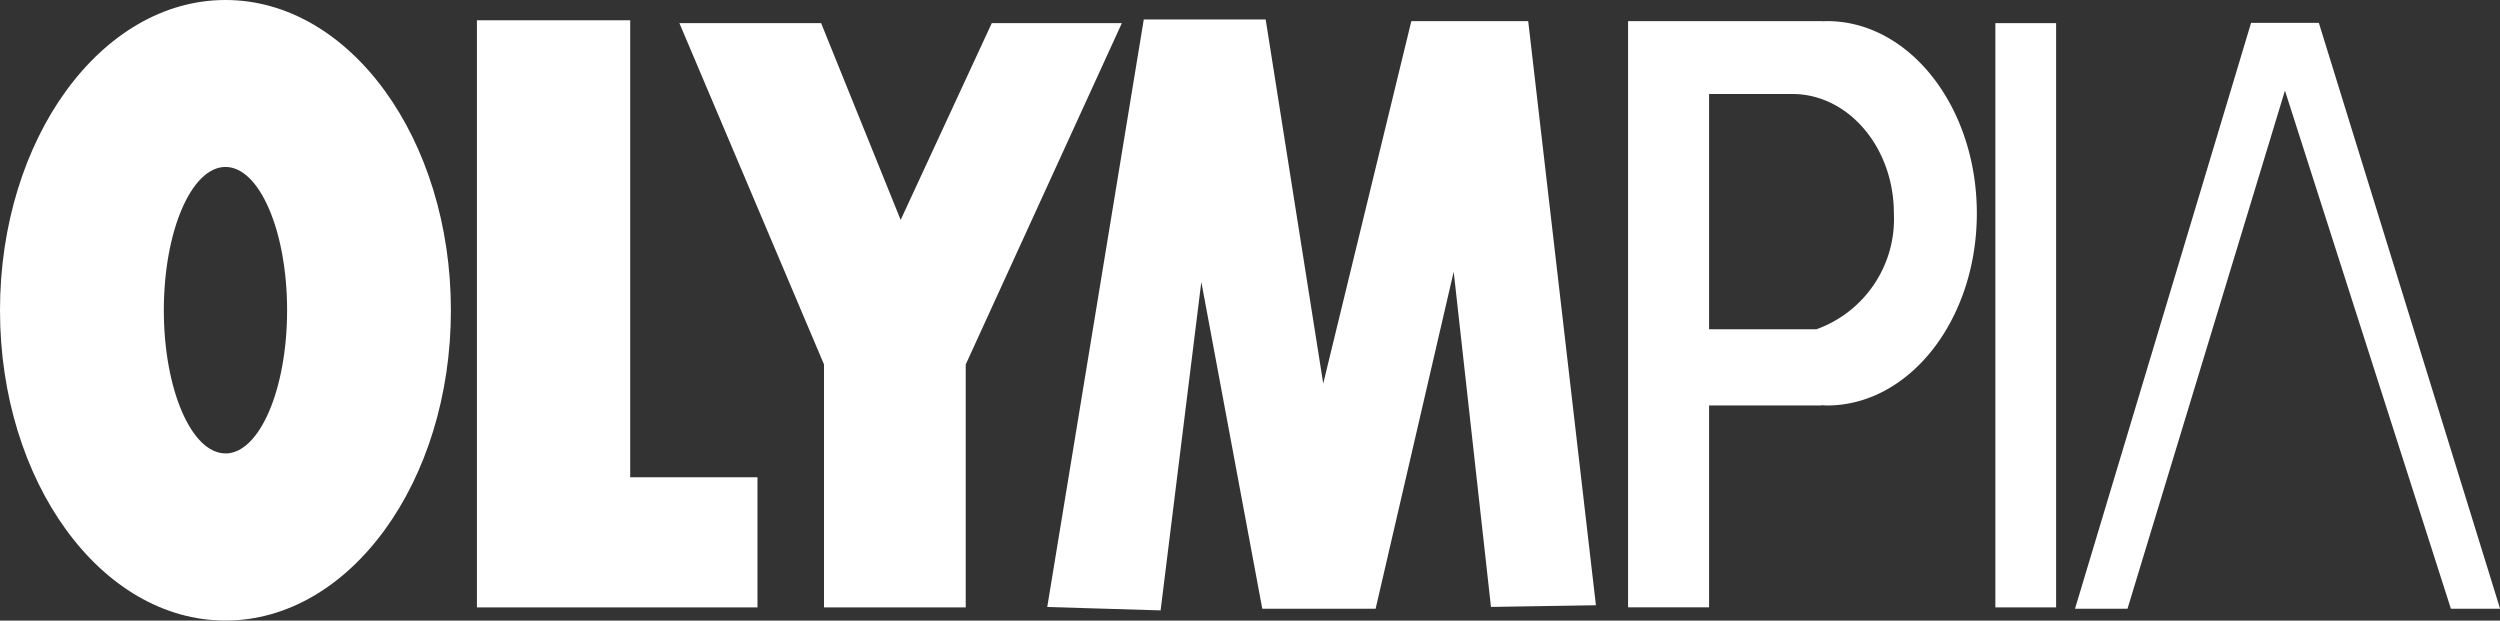
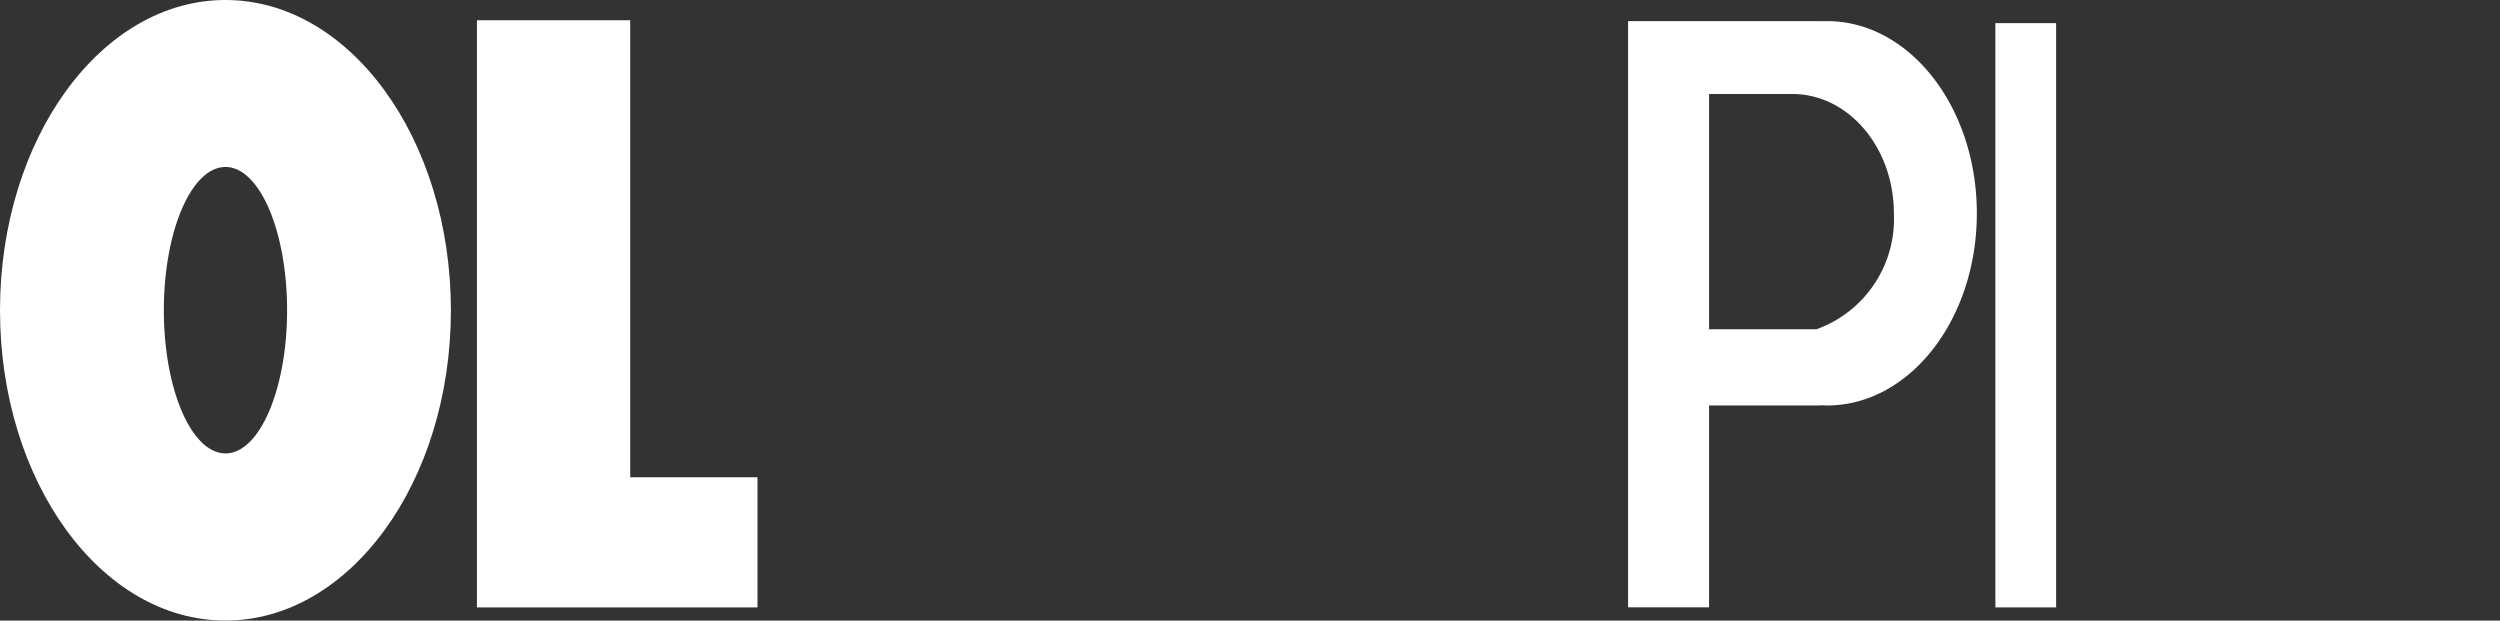
<svg xmlns="http://www.w3.org/2000/svg" width="116.894" height="29.017">
  <rect width="100%" height="100%" fill="#333333" stroke="none" />
  <g data-name="Group 32981">
    <g data-name="Group 26019" fill="#fff">
      <path data-name="Path 47969" d="M10.542 0C4.72 0 0 6.5 0 14.509s4.72 14.507 10.542 14.507 10.541-6.495 10.541-14.507S16.364 0 10.542 0zm0 21.2c-1.592 0-2.882-3-2.882-6.694s1.29-6.7 2.882-6.7 2.882 3 2.882 6.7-1.291 6.697-2.882 6.697z" />
      <path data-name="Path 47970" d="M29.467 22.315V.948H22.3V28.4h13.118v-6.085z" />
      <path data-name="Rectangle 14328" d="M93.299 1.082h2.84V28.4h-2.84z" />
-       <path data-name="Path 47971" d="M46.373 1.082l-4.26 9.2-3.719-9.2h-6.627l6.762 15.959V28.4h6.626V17.041l7.3-15.959z" />
-       <path data-name="Path 47972" d="M56.171 13.182l2.85 15.28h5.3l3.65-15.758 1.743 15.674 4.907-.078L71.455.987h-5.464l-4.12 16.945L59.18.911h-5.7l-4.513 27.47 5.3.159z" />
      <path data-name="Path 47973" d="M85.425.987c-.067 0-.132.006-.2.008V.987h-9.1v27.41h3.787v-9.438h5.237v-.011c.092 0 .184.011.277.011 3.869 0 7.006-4.024 7.006-8.985S89.294.987 85.425.987zm-.5 14.408h-5.013v-11h3.892c2.623 0 4.749 2.5 4.749 5.582a5.478 5.478 0 0 1-3.628 5.421z" />
-       <path data-name="Path 47974" d="M108.424 1.069h-3.169l-8.232 27.393h2.454l7.362-24.225 7.759 24.225h2.3z" />
    </g>
  </g>
</svg>